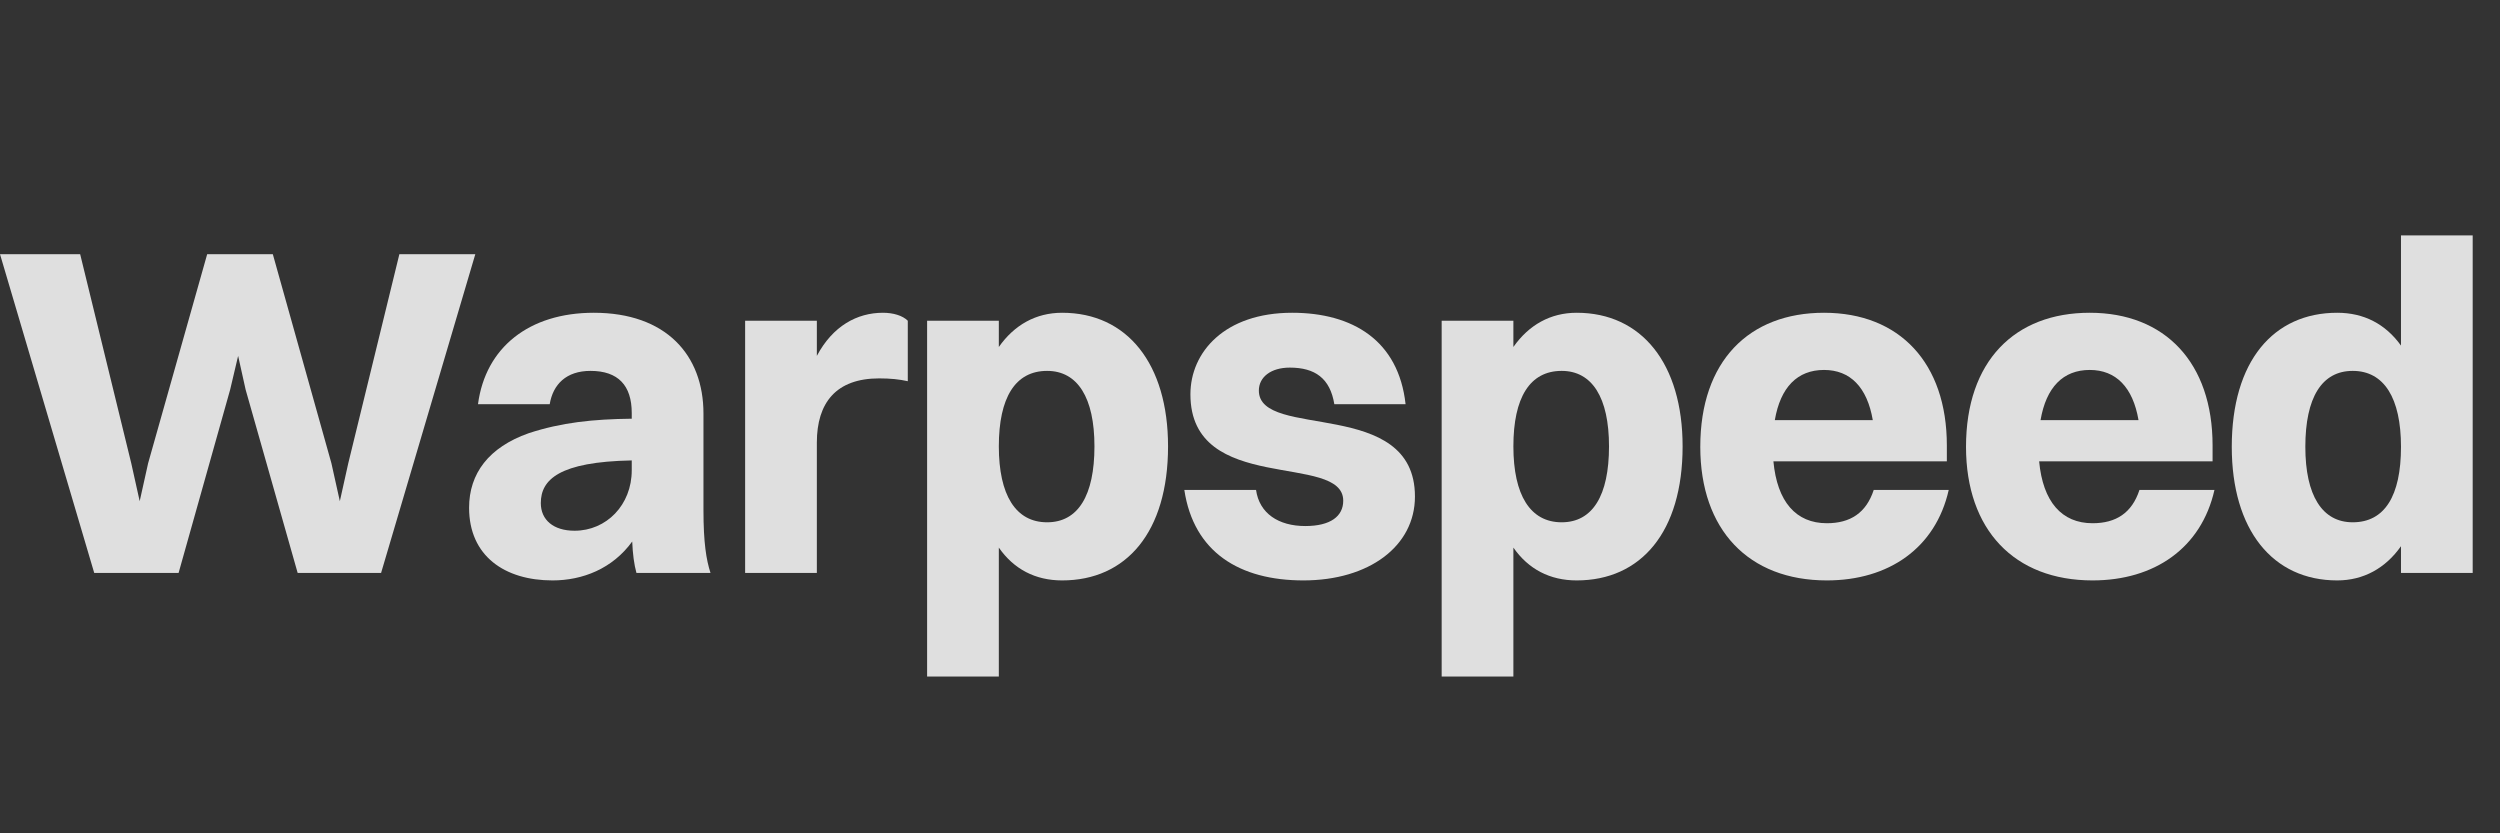
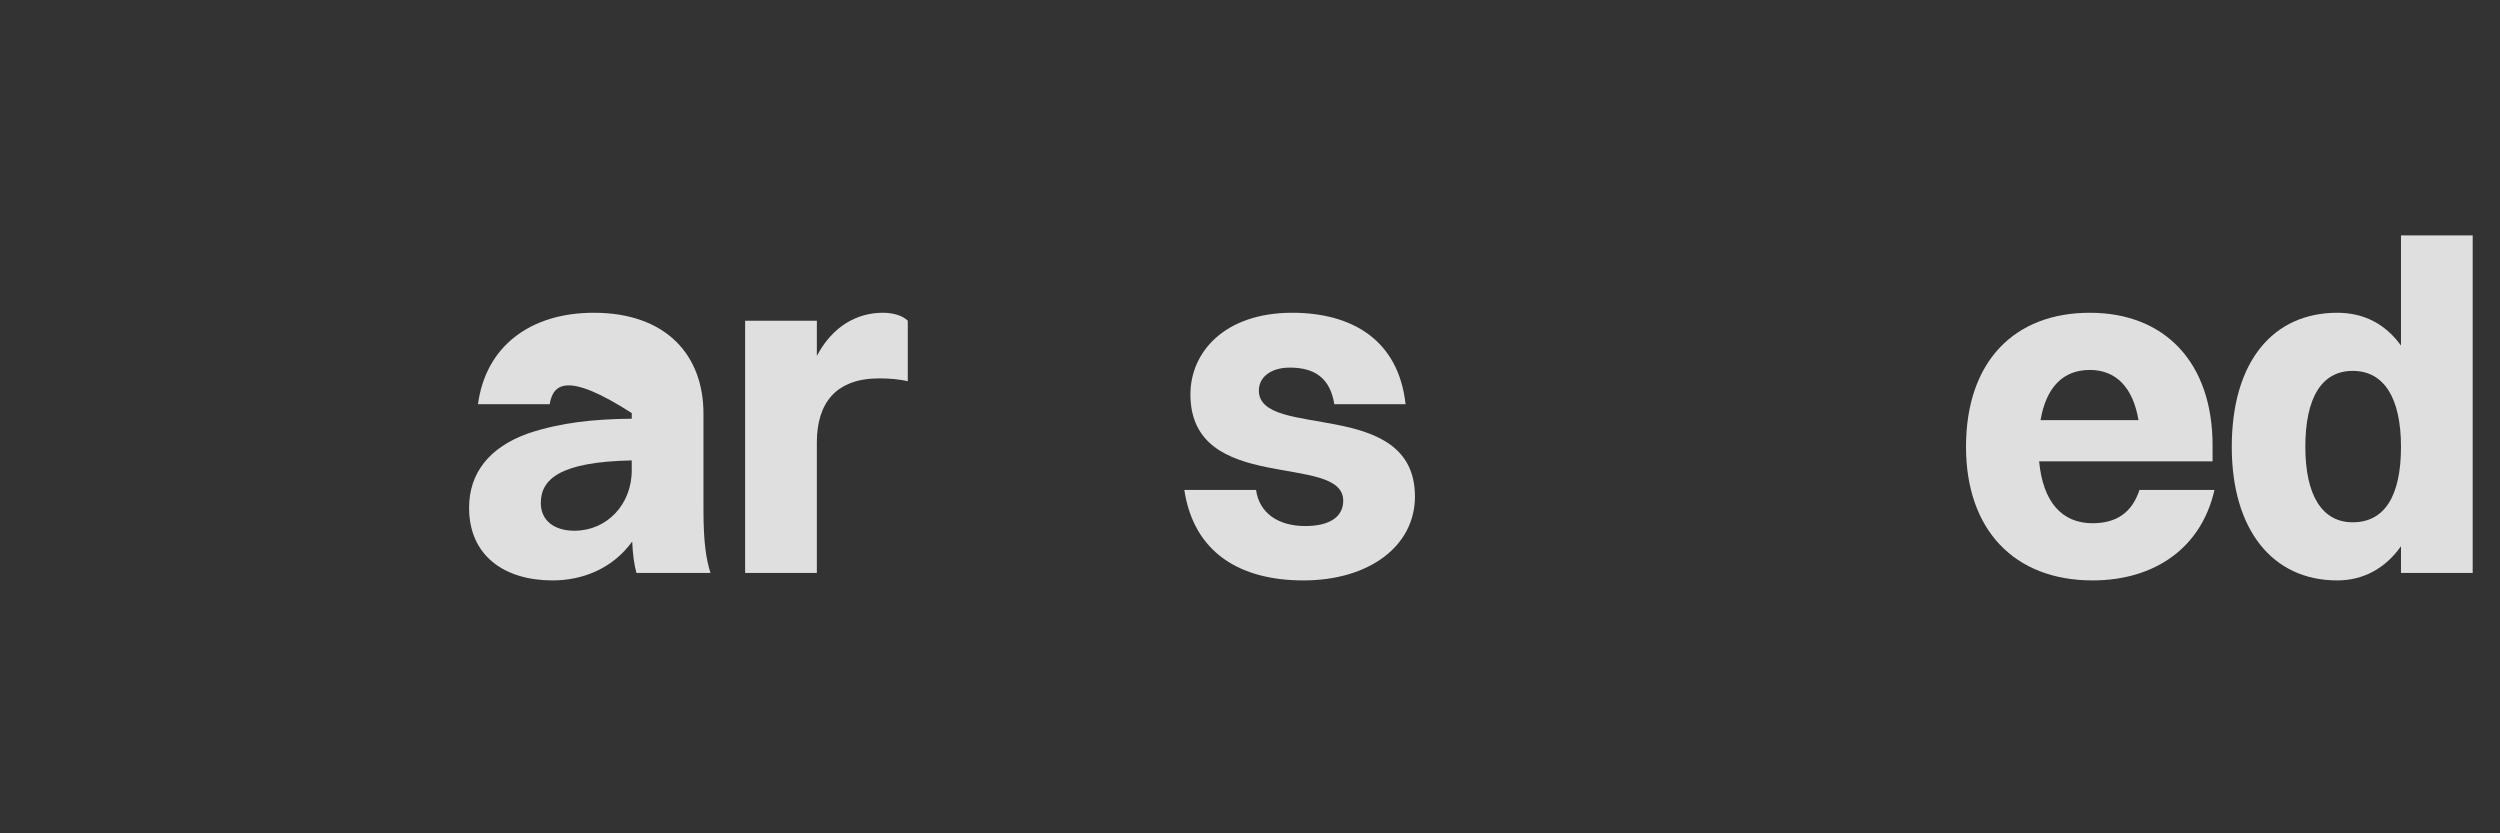
<svg xmlns="http://www.w3.org/2000/svg" width="96" height="32" viewBox="0 0 96 32" fill="none">
  <rect x="0" y="0" width="96" height="32" fill="#333333" stroke="none" />
  <g opacity="0.84">
-     <path d="M11.43 22L9.432 14.962L9.144 13.666L8.838 14.962L6.858 22H3.618L0 9.76H3.078L5.04 17.788L5.364 19.246L5.688 17.788L7.956 9.76H10.476L12.726 17.788L13.05 19.246L13.374 17.788L15.336 9.76H18.252L14.634 22H11.43Z" fill="white" />
-     <path d="M21.109 15.52H18.355C18.643 13.342 20.317 12.01 22.801 12.01C25.573 12.01 27.013 13.63 27.013 15.88V19.588C27.013 20.848 27.121 21.496 27.283 22H24.439C24.349 21.676 24.295 21.262 24.277 20.794C23.521 21.838 22.369 22.288 21.217 22.288C19.381 22.288 18.013 21.352 18.013 19.498C18.013 18.184 18.769 17.176 20.299 16.636C21.559 16.222 22.765 16.096 24.259 16.078V15.862C24.259 14.8 23.737 14.242 22.675 14.242C21.739 14.242 21.235 14.764 21.109 15.52ZM20.767 19.318C20.767 19.966 21.253 20.38 22.063 20.38C23.287 20.38 24.259 19.39 24.259 18.058V17.68C21.469 17.734 20.767 18.418 20.767 19.318Z" fill="white" />
+     <path d="M21.109 15.52H18.355C18.643 13.342 20.317 12.01 22.801 12.01C25.573 12.01 27.013 13.63 27.013 15.88V19.588C27.013 20.848 27.121 21.496 27.283 22H24.439C24.349 21.676 24.295 21.262 24.277 20.794C23.521 21.838 22.369 22.288 21.217 22.288C19.381 22.288 18.013 21.352 18.013 19.498C18.013 18.184 18.769 17.176 20.299 16.636C21.559 16.222 22.765 16.096 24.259 16.078V15.862C21.739 14.242 21.235 14.764 21.109 15.52ZM20.767 19.318C20.767 19.966 21.253 20.38 22.063 20.38C23.287 20.38 24.259 19.39 24.259 18.058V17.68C21.469 17.734 20.767 18.418 20.767 19.318Z" fill="white" />
    <path d="M28.613 22V12.316H31.367V13.666C31.979 12.514 32.915 12.01 33.905 12.01C34.301 12.01 34.661 12.118 34.859 12.316V14.638C34.535 14.566 34.193 14.53 33.761 14.53C32.105 14.53 31.367 15.466 31.367 16.996V22H28.613Z" fill="white" />
-     <path d="M38.355 25.978H35.601V12.316H38.355V13.324C38.949 12.478 39.777 12.01 40.785 12.01C43.287 12.01 44.853 13.972 44.853 17.14C44.853 20.434 43.251 22.288 40.785 22.288C39.759 22.288 38.931 21.856 38.355 21.028V25.978ZM40.209 14.242C38.985 14.242 38.355 15.268 38.355 17.14C38.355 19.012 39.003 20.056 40.209 20.056C41.397 20.056 42.027 19.03 42.027 17.14C42.027 15.268 41.379 14.242 40.209 14.242Z" fill="white" />
    <path d="M48.34 14.998C48.34 16.906 54.334 15.232 54.334 19.066C54.334 20.974 52.57 22.288 50.05 22.288C47.602 22.288 45.838 21.208 45.478 18.814H48.232C48.358 19.714 49.096 20.2 50.122 20.2C51.094 20.2 51.58 19.822 51.58 19.228C51.58 17.356 45.712 19.03 45.712 15.142C45.712 13.522 47.026 12.01 49.618 12.01C51.94 12.01 53.704 13.072 53.974 15.52H51.238C51.076 14.53 50.5 14.116 49.528 14.116C48.808 14.116 48.34 14.476 48.34 14.998Z" fill="white" />
-     <path d="M58.114 25.978H55.36V12.316H58.114V13.324C58.708 12.478 59.536 12.01 60.544 12.01C63.046 12.01 64.612 13.972 64.612 17.14C64.612 20.434 63.01 22.288 60.544 22.288C59.518 22.288 58.69 21.856 58.114 21.028V25.978ZM59.968 14.242C58.744 14.242 58.114 15.268 58.114 17.14C58.114 19.012 58.762 20.056 59.968 20.056C61.156 20.056 61.786 19.03 61.786 17.14C61.786 15.268 61.138 14.242 59.968 14.242Z" fill="white" />
-     <path d="M74.831 18.814C74.327 21.046 72.527 22.288 70.151 22.288C67.145 22.288 65.291 20.344 65.291 17.158C65.291 13.864 67.163 12.01 70.043 12.01C72.941 12.01 74.759 13.936 74.759 17.104V17.716H68.099C68.243 19.264 68.963 20.092 70.151 20.092C71.051 20.092 71.663 19.696 71.951 18.814H74.831ZM70.043 14.206C69.017 14.206 68.369 14.872 68.153 16.132H71.915C71.699 14.872 71.051 14.206 70.043 14.206Z" fill="white" />
    <path d="M85.035 18.814C84.531 21.046 82.731 22.288 80.355 22.288C77.349 22.288 75.495 20.344 75.495 17.158C75.495 13.864 77.367 12.01 80.247 12.01C83.145 12.01 84.963 13.936 84.963 17.104V17.716H78.303C78.447 19.264 79.167 20.092 80.355 20.092C81.255 20.092 81.867 19.696 82.155 18.814H85.035ZM80.247 14.206C79.221 14.206 78.573 14.872 78.357 16.132H82.119C81.903 14.872 81.255 14.206 80.247 14.206Z" fill="white" />
    <path d="M89.749 22.288C87.266 22.288 85.7 20.344 85.7 17.158C85.7 13.864 87.302 12.01 89.749 12.01C90.775 12.01 91.603 12.442 92.198 13.27V9.04H94.951V22H92.198V20.974C91.603 21.82 90.757 22.288 89.749 22.288ZM90.344 20.056C91.568 20.056 92.198 19.048 92.198 17.158C92.198 15.286 91.55 14.242 90.344 14.242C89.156 14.242 88.525 15.268 88.525 17.158C88.525 19.03 89.174 20.056 90.344 20.056Z" fill="white" />
  </g>
</svg>